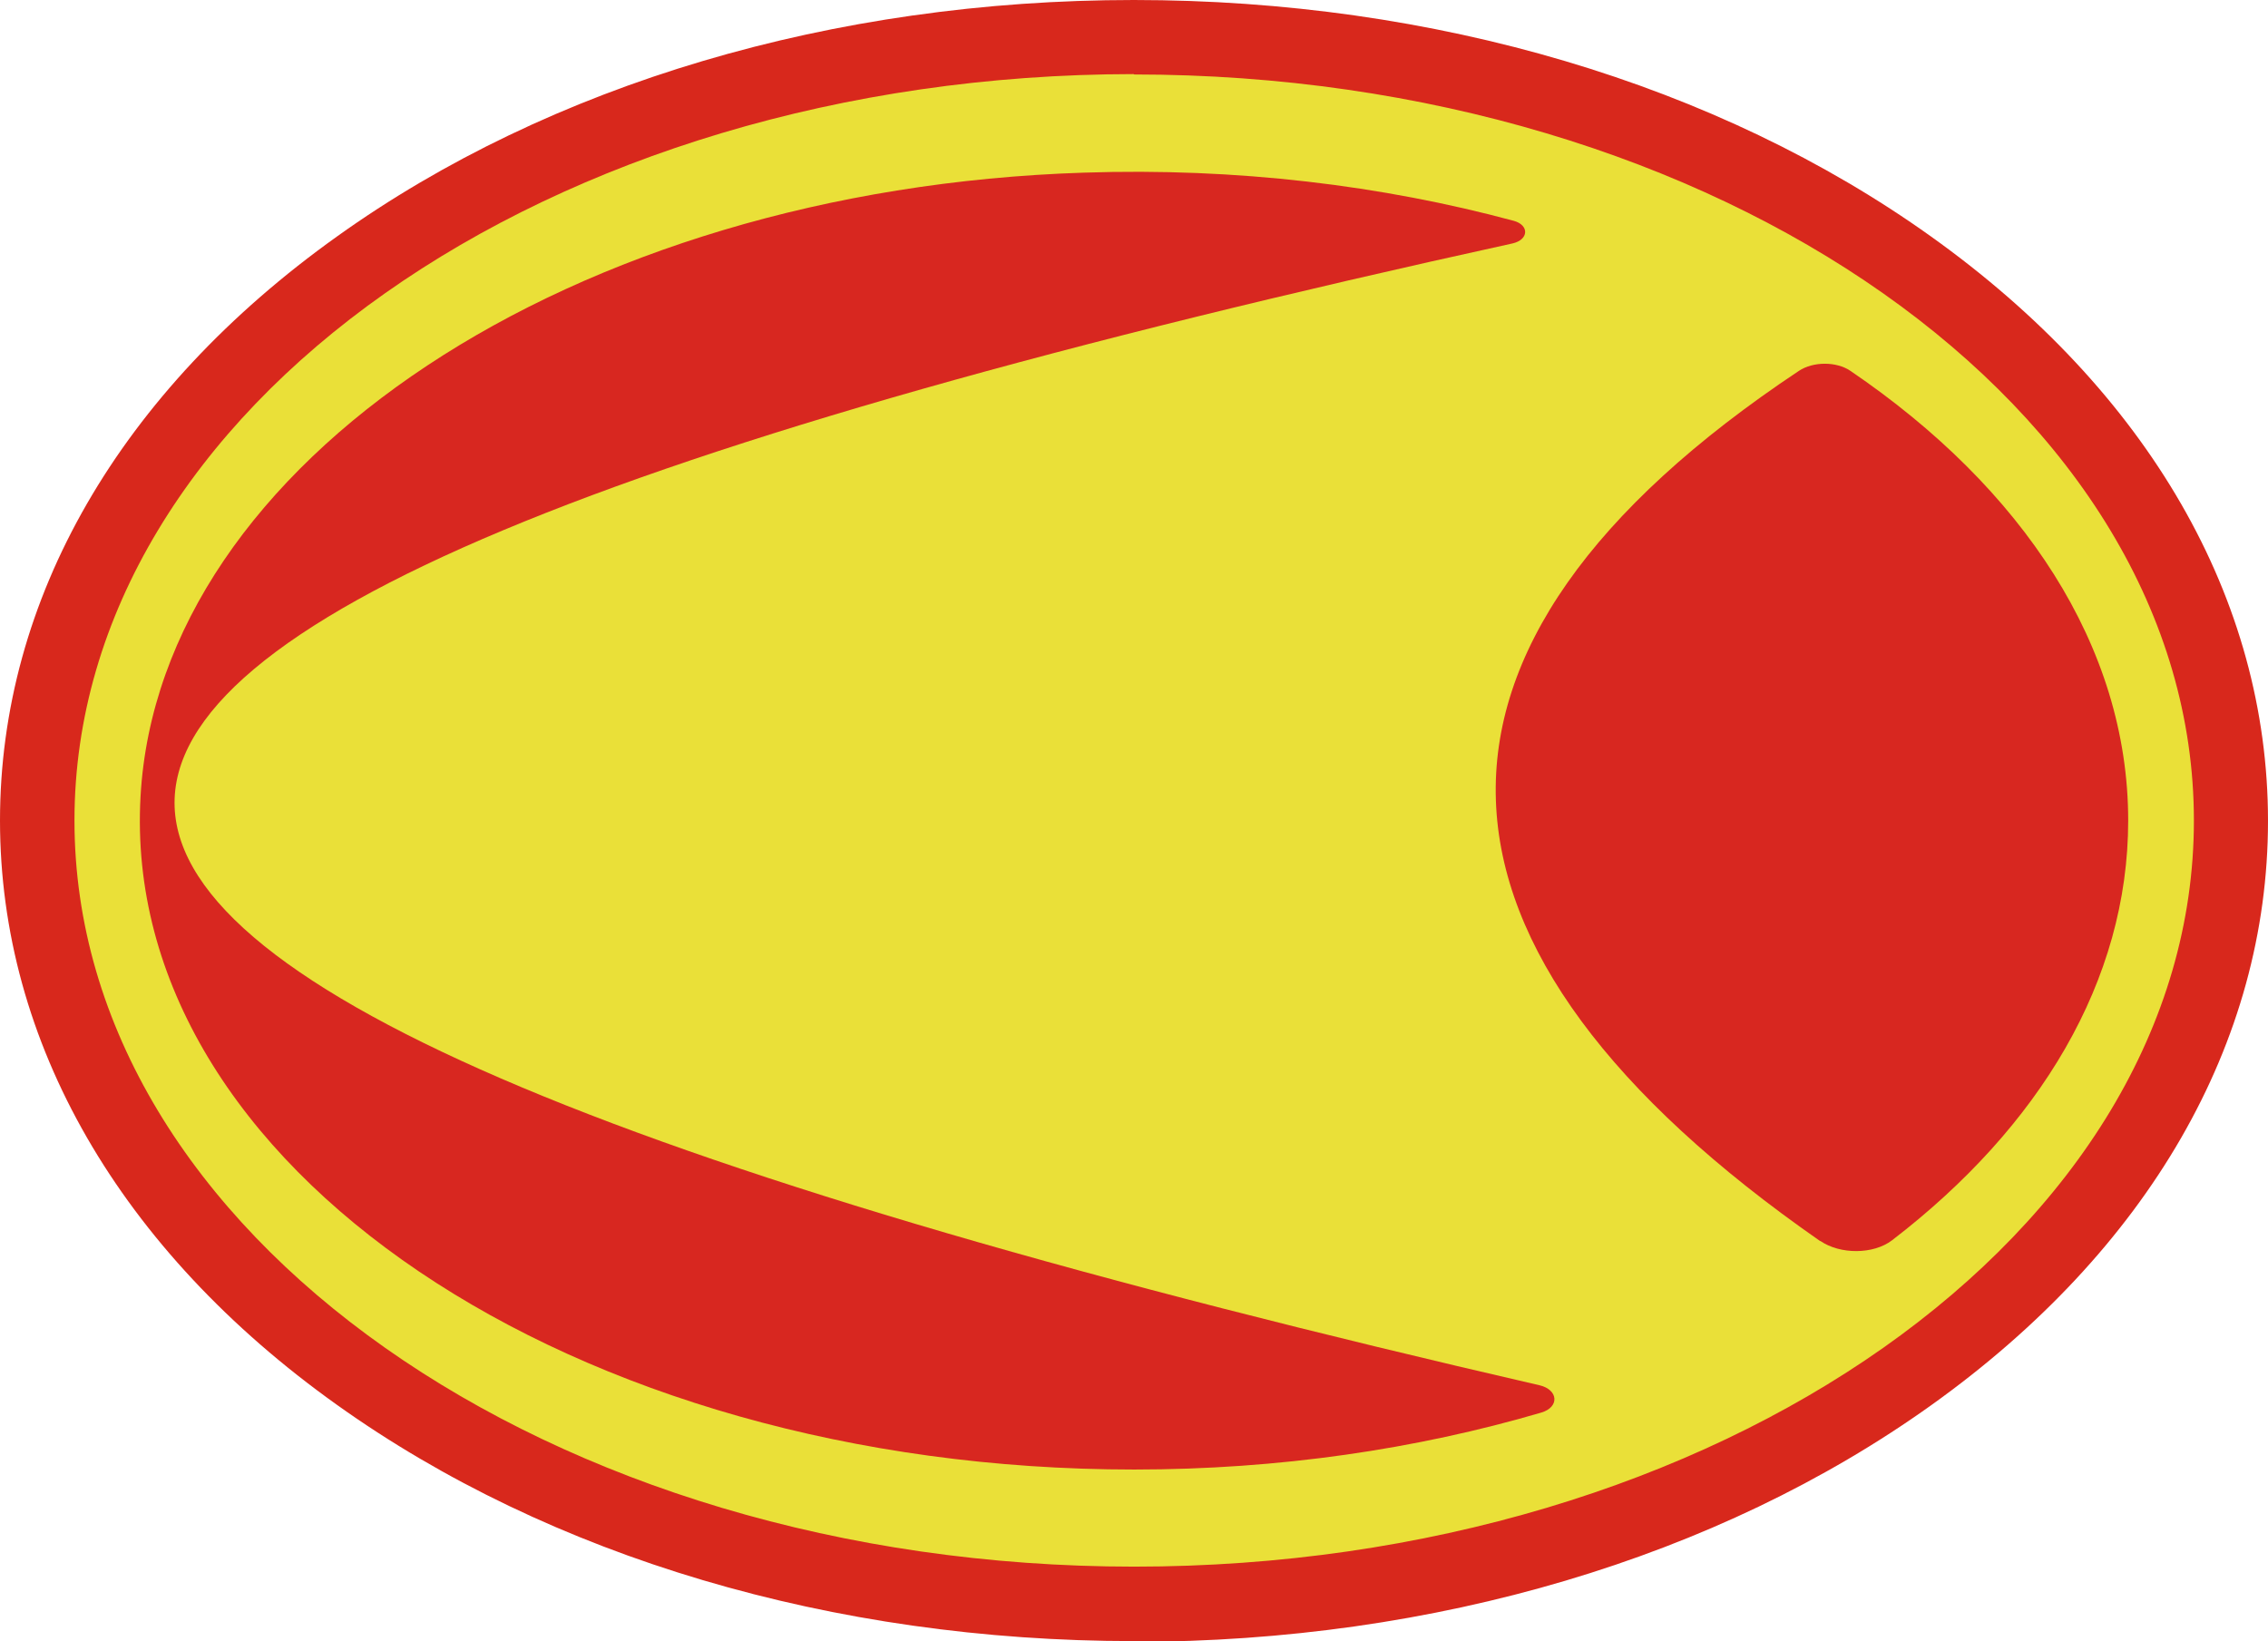
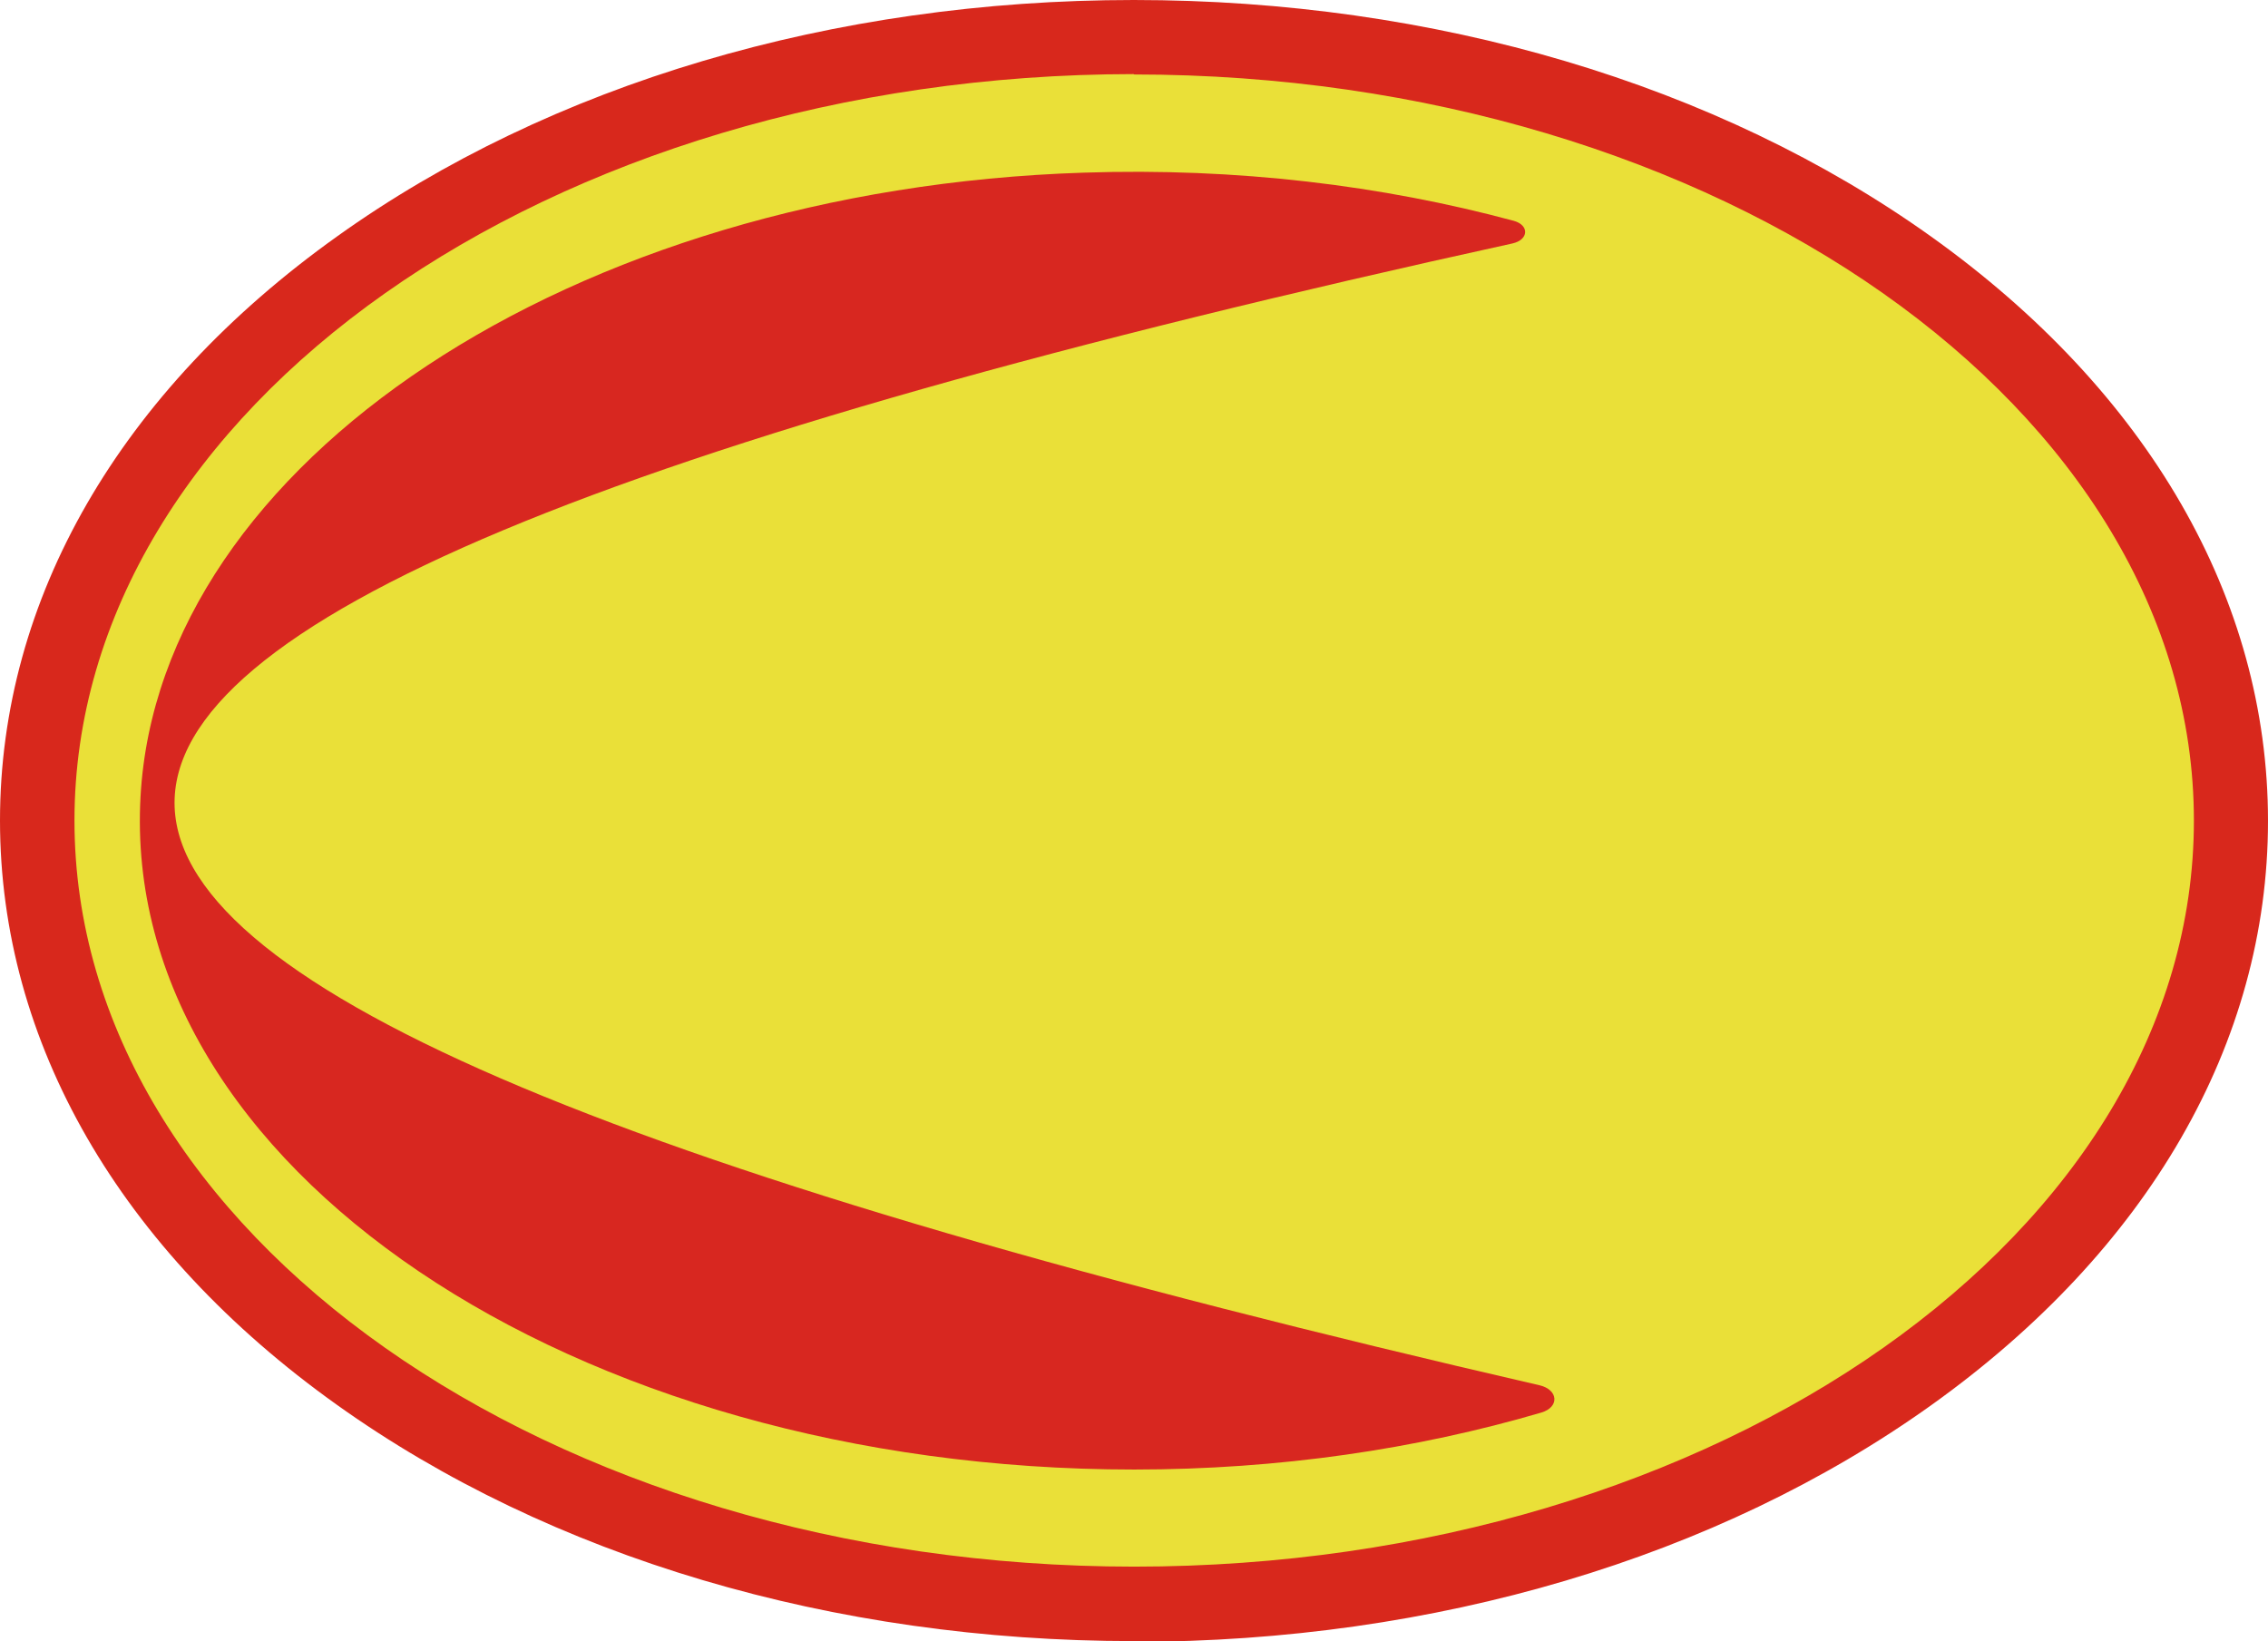
<svg xmlns="http://www.w3.org/2000/svg" id="_レイヤー_1" viewBox="0 0 62.13 44.96">
  <defs>
    <style>.cls-1{fill:#eae038;}.cls-2{fill:#d8281c;}.cls-3{fill:#d82720;}</style>
  </defs>
  <g>
    <ellipse class="cls-1" cx="31.06" cy="22.48" rx="30.05" ry="21.46" />
    <path class="cls-2" d="M31.06,44.96c-8.24,0-15.99-2.3-21.84-6.48C3.28,34.24,0,28.55,0,22.48S3.28,10.73,9.23,6.48C15.07,2.3,22.83,0,31.06,0s15.99,2.3,21.84,6.48c5.95,4.25,9.23,9.93,9.23,16.01s-3.28,11.76-9.23,16.01c-5.85,4.18-13.6,6.48-21.84,6.48Zm0-42.93C15.06,2.04,2.04,11.21,2.04,22.48s13.02,20.44,29.03,20.44,29.03-9.17,29.03-20.44S47.07,2.04,31.06,2.04Z" />
  </g>
  <g>
-     <path class="cls-3" d="M49.87,34c.54,.37,1.45,.37,1.96-.02,4.04-3.1,6.47-7.11,6.47-11.5,0-4.78-2.9-9.12-7.61-12.32-.38-.26-1.02-.26-1.41,0-11.42,7.6-10.91,15.84,.58,23.84Z" />
    <path class="cls-3" d="M41.47,6.05c-3.6-.97-7.59-1.46-11.78-1.32C15.68,5.18,4.36,12.67,3.85,21.82c-.57,10.12,11.84,18.44,27.22,18.44,3.97,0,7.74-.56,11.15-1.56,.51-.15,.47-.63-.05-.75C-7.18,26.58-7.93,17.5,41.43,6.67c.45-.1,.47-.5,.04-.62Z" />
  </g>
</svg>